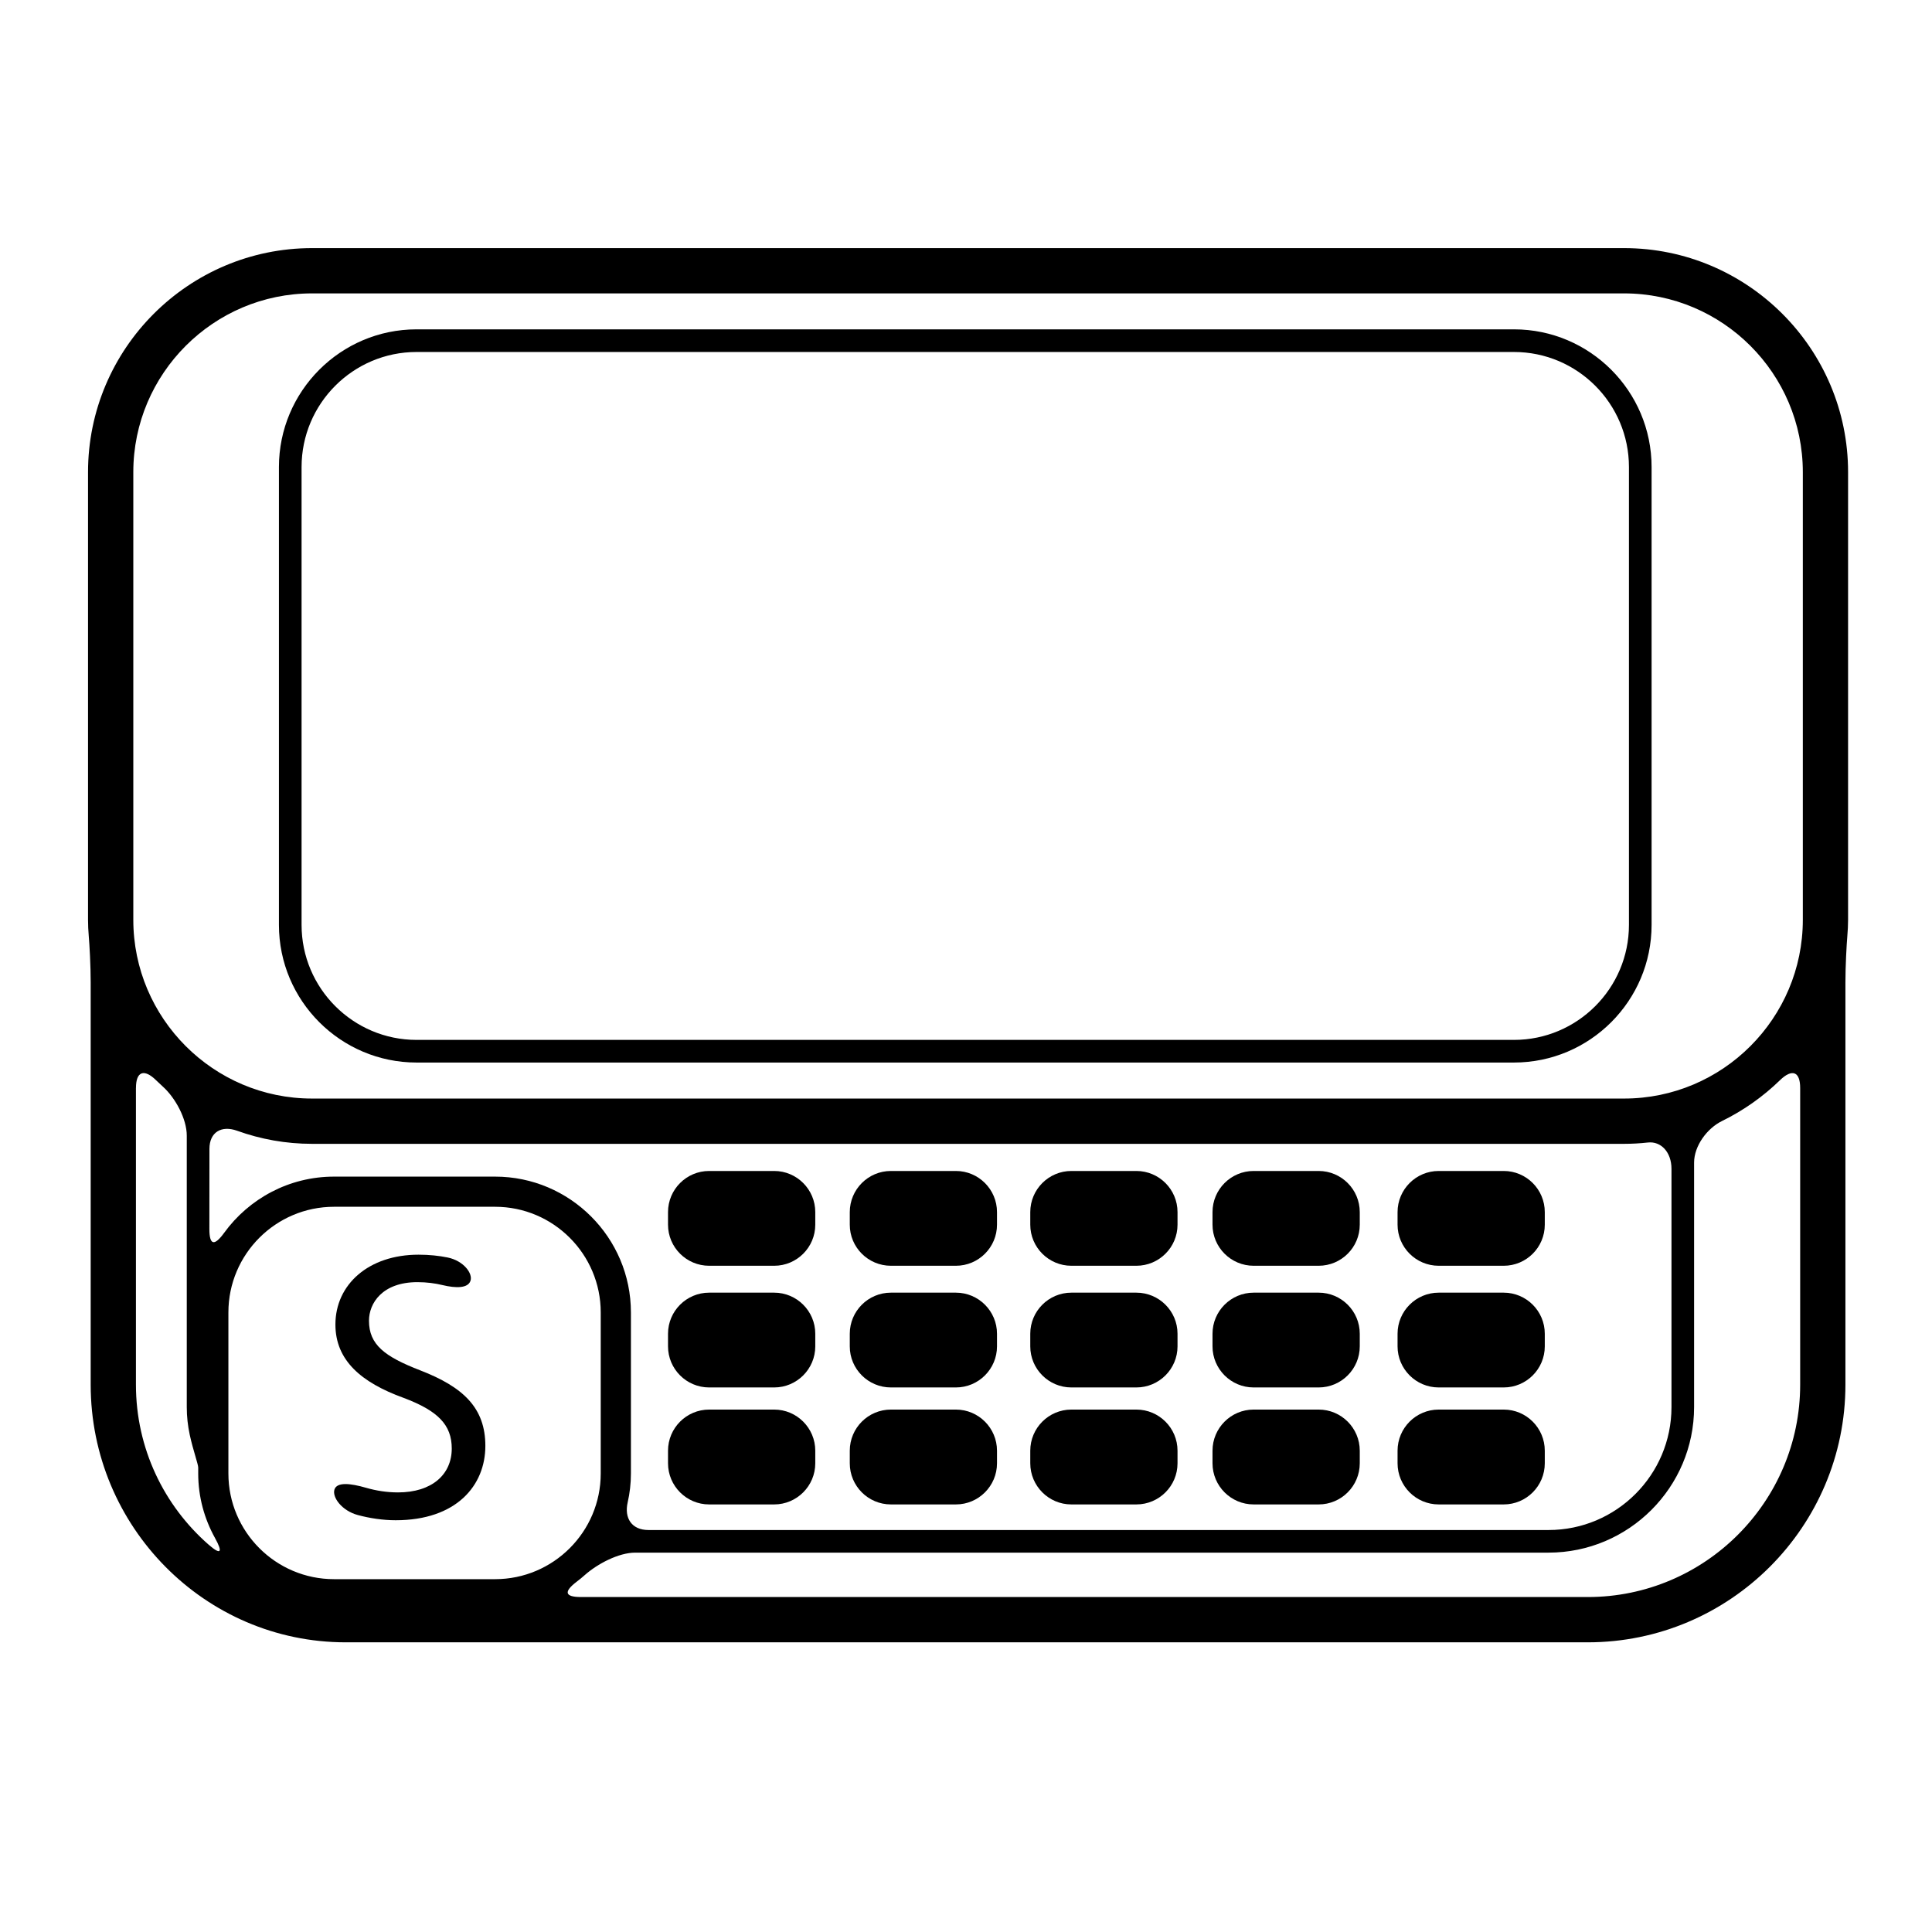
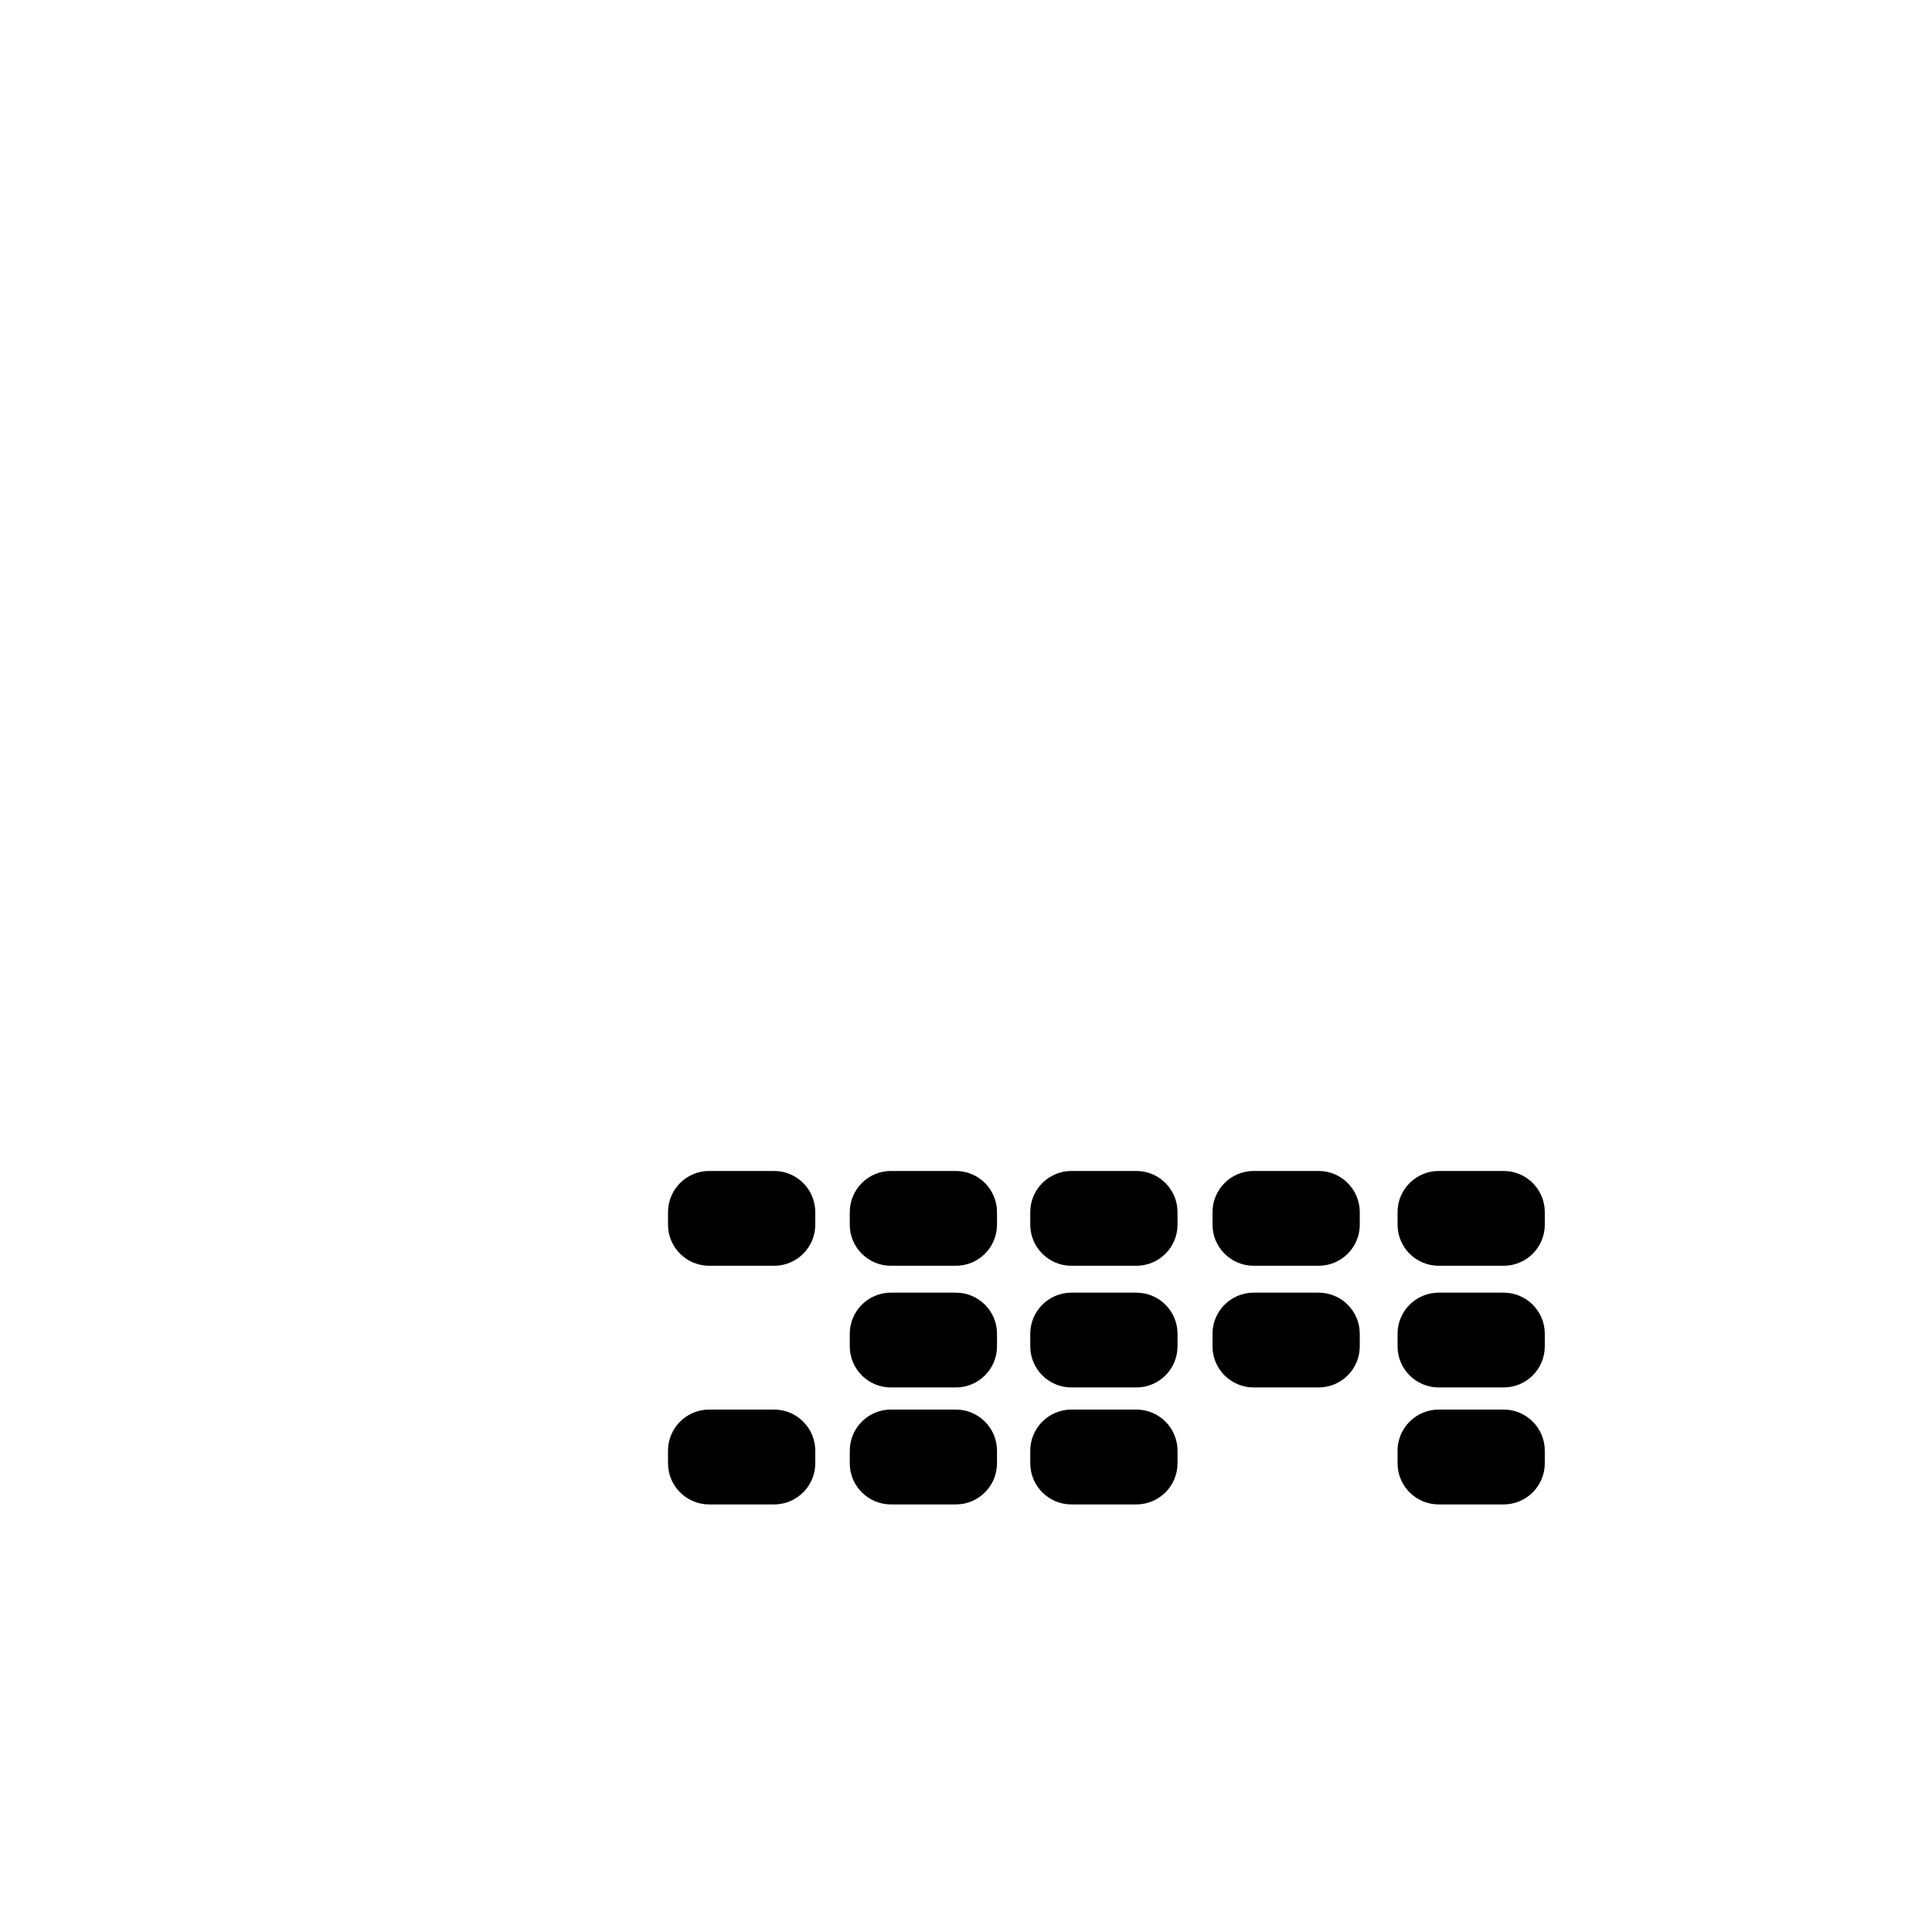
<svg xmlns="http://www.w3.org/2000/svg" version="1.1" id="Capa_1" x="0px" y="0px" viewBox="0 0 64 64" style="enable-background:new 0 0 64 64;" xml:space="preserve">
  <g>
-     <path d="M50.152,10.91H13.799c-2.514,0-4.559,2.047-4.559,4.561v15.168c0,2.514,2.045,4.559,4.559,4.559h36.353   c2.514,0,4.559-2.045,4.559-4.559V15.471C54.711,12.957,52.666,10.91,50.152,10.91z M53.961,30.639c0,2.1-1.709,3.809-3.809,3.809   H13.799c-2.1,0-3.809-1.709-3.809-3.809V15.471c0-2.102,1.709-3.811,3.809-3.811h36.353c2.1,0,3.809,1.709,3.809,3.811V30.639z" />
    <path d="M23.491,41.93h2.155c0.75,0,1.361-0.609,1.361-1.361v-0.416c0-0.752-0.611-1.363-1.361-1.363h-2.155   c-0.751,0-1.362,0.611-1.362,1.363v0.416C22.129,41.32,22.74,41.93,23.491,41.93z" />
-     <path d="M23.491,45.961h2.155c0.75,0,1.361-0.611,1.361-1.361v-0.418c0-0.75-0.611-1.361-1.361-1.361h-2.155   c-0.751,0-1.362,0.611-1.362,1.361V44.6C22.129,45.35,22.74,45.961,23.491,45.961z" />
    <path d="M23.491,49.836h2.155c0.75,0,1.361-0.611,1.361-1.363v-0.416c0-0.752-0.611-1.363-1.361-1.363h-2.155   c-0.751,0-1.362,0.611-1.362,1.363v0.416C22.129,49.225,22.74,49.836,23.491,49.836z" />
    <path d="M29.512,41.93h2.154c0.75,0,1.361-0.609,1.361-1.361v-0.416c0-0.752-0.611-1.363-1.361-1.363h-2.154   c-0.752,0-1.362,0.611-1.362,1.363v0.416C28.149,41.32,28.76,41.93,29.512,41.93z" />
    <path d="M29.512,45.961h2.154c0.75,0,1.361-0.611,1.361-1.361v-0.418c0-0.75-0.611-1.361-1.361-1.361h-2.154   c-0.752,0-1.362,0.611-1.362,1.361V44.6C28.149,45.35,28.76,45.961,29.512,45.961z" />
    <path d="M29.512,49.836h2.154c0.75,0,1.361-0.611,1.361-1.363v-0.416c0-0.752-0.611-1.363-1.361-1.363h-2.154   c-0.752,0-1.362,0.611-1.362,1.363v0.416C28.149,49.225,28.76,49.836,29.512,49.836z" />
    <path d="M35.49,41.93h2.154c0.752,0,1.363-0.609,1.363-1.361v-0.416c0-0.752-0.611-1.363-1.363-1.363H35.49   c-0.75,0-1.361,0.611-1.361,1.363v0.416C34.129,41.32,34.74,41.93,35.49,41.93z" />
    <path d="M35.49,45.961h2.154c0.752,0,1.363-0.611,1.363-1.361v-0.418c0-0.75-0.611-1.361-1.363-1.361H35.49   c-0.75,0-1.361,0.611-1.361,1.361V44.6C34.129,45.35,34.74,45.961,35.49,45.961z" />
    <path d="M35.49,49.836h2.154c0.752,0,1.363-0.611,1.363-1.363v-0.416c0-0.752-0.611-1.363-1.363-1.363H35.49   c-0.75,0-1.361,0.611-1.361,1.363v0.416C34.129,49.225,34.74,49.836,35.49,49.836z" />
    <path d="M41.528,41.93h2.154c0.751,0,1.362-0.609,1.362-1.361v-0.416c0-0.752-0.611-1.363-1.362-1.363h-2.154   c-0.751,0-1.362,0.611-1.362,1.363v0.416C40.166,41.32,40.777,41.93,41.528,41.93z" />
    <path d="M41.528,45.961h2.154c0.751,0,1.362-0.611,1.362-1.361v-0.418c0-0.75-0.611-1.361-1.362-1.361h-2.154   c-0.751,0-1.362,0.611-1.362,1.361V44.6C40.166,45.35,40.777,45.961,41.528,45.961z" />
-     <path d="M41.528,49.836h2.154c0.751,0,1.362-0.611,1.362-1.363v-0.416c0-0.752-0.611-1.363-1.362-1.363h-2.154   c-0.751,0-1.362,0.611-1.362,1.363v0.416C40.166,49.225,40.777,49.836,41.528,49.836z" />
    <path d="M47.658,41.93h2.154c0.751,0,1.361-0.609,1.361-1.361v-0.416c0-0.752-0.61-1.363-1.361-1.363h-2.154   c-0.751,0-1.362,0.611-1.362,1.363v0.416C46.296,41.32,46.907,41.93,47.658,41.93z" />
    <path d="M47.658,45.961h2.154c0.751,0,1.361-0.611,1.361-1.361v-0.418c0-0.75-0.61-1.361-1.361-1.361h-2.154   c-0.751,0-1.362,0.611-1.362,1.361V44.6C46.296,45.35,46.907,45.961,47.658,45.961z" />
    <path d="M47.658,49.836h2.154c0.751,0,1.361-0.611,1.361-1.363v-0.416c0-0.752-0.61-1.363-1.361-1.363h-2.154   c-0.751,0-1.362,0.611-1.362,1.363v0.416C46.296,49.225,46.907,49.836,47.658,49.836z" />
-     <path d="M10.338,8.219c-4.092,0-7.422,3.33-7.422,7.422v14.828c0,0.181,0.009,0.36,0.024,0.538   c0.026,0.297,0.064,0.984,0.064,1.536v13.326c0,4.707,3.789,8.535,8.447,8.535h41.146c4.706,0,8.535-3.828,8.535-8.535v-13.32   c0-0.552,0.038-1.241,0.063-1.539c0.015-0.179,0.025-0.359,0.025-0.541V15.641c0-4.092-3.33-7.422-7.422-7.422H10.338z    M4.504,36.039c0-0.552,0.272-0.642,0.666-0.255C5.245,35.857,5.322,35.93,5.4,36c0.41,0.37,0.787,1.065,0.787,1.617v8.994   c0,0.317,0.035,0.624,0.099,0.921c0.108,0.501,0.28,0.972,0.28,1.081v0.198c0,0.778,0.205,1.504,0.557,2.139   c0.268,0.483,0.195,0.576-0.22,0.212c-1.467-1.287-2.4-3.177-2.4-5.295V36.039z M11.066,38.977c-1.496,0-2.822,0.735-3.64,1.861   c-0.325,0.447-0.491,0.42-0.49-0.132c0.001-0.782,0.001-1.866,0.002-2.648c0-0.552,0.396-0.787,0.915-0.601   c0.777,0.28,1.613,0.434,2.485,0.434h43.461c0.267,0,0.53-0.015,0.79-0.044c0.434-0.048,0.781,0.32,0.781,0.872v7.893   c0,2.246-1.827,4.072-4.072,4.072H21.48c-0.552,0-0.806-0.392-0.688-0.913c0.07-0.308,0.108-0.628,0.108-0.958v-5.336   c0-2.48-2.018-4.5-4.5-4.5H11.066z M11.066,52.312c-1.93,0-3.5-1.57-3.5-3.5v-5.336c0-1.93,1.57-3.5,3.5-3.5H16.4   c1.93,0,3.5,1.57,3.5,3.5v5.336c0,1.93-1.57,3.5-3.5,3.5H11.066z M52.598,52.904H19.252c-0.552,0-0.583-0.178-0.143-0.512   c0.091-0.069,0.18-0.142,0.265-0.218c0.413-0.366,1.117-0.741,1.669-0.741h30.254c2.658,0,4.822-2.164,4.822-4.822v-8.098   c0-0.552,0.429-1.135,0.925-1.378c0.711-0.348,1.358-0.806,1.92-1.352c0.396-0.385,0.669-0.295,0.669,0.257v9.828   C59.633,49.748,56.477,52.904,52.598,52.904z M59.721,30.469c0,3.264-2.657,5.922-5.922,5.922H10.338   c-3.265,0-5.922-2.658-5.922-5.922V15.641c0-3.264,2.657-5.922,5.922-5.922h43.461c3.265,0,5.922,2.658,5.922,5.922V30.469z" />
-     <path d="M12.223,43.75c0-0.58,0.443-1.277,1.605-1.277c0.312,0,0.591,0.039,0.83,0.097c0.45,0.108,0.844,0.107,0.927-0.141   c0.084-0.248-0.232-0.666-0.757-0.773c-0.28-0.057-0.603-0.093-0.963-0.093c-1.654,0-2.754,0.986-2.754,2.314   c0,1.188,0.859,1.92,2.25,2.426c1.149,0.43,1.604,0.898,1.604,1.682c0,0.859-0.656,1.453-1.781,1.453   c-0.368,0-0.724-0.057-1.05-0.151c-0.53-0.154-0.974-0.199-1.055,0.056c-0.08,0.255,0.242,0.701,0.775,0.845   c0.391,0.105,0.832,0.172,1.253,0.172c2.01,0,2.971-1.149,2.971-2.463c0-1.252-0.721-1.947-2.162-2.504   C12.742,44.938,12.223,44.545,12.223,43.75z" />
  </g>
</svg>